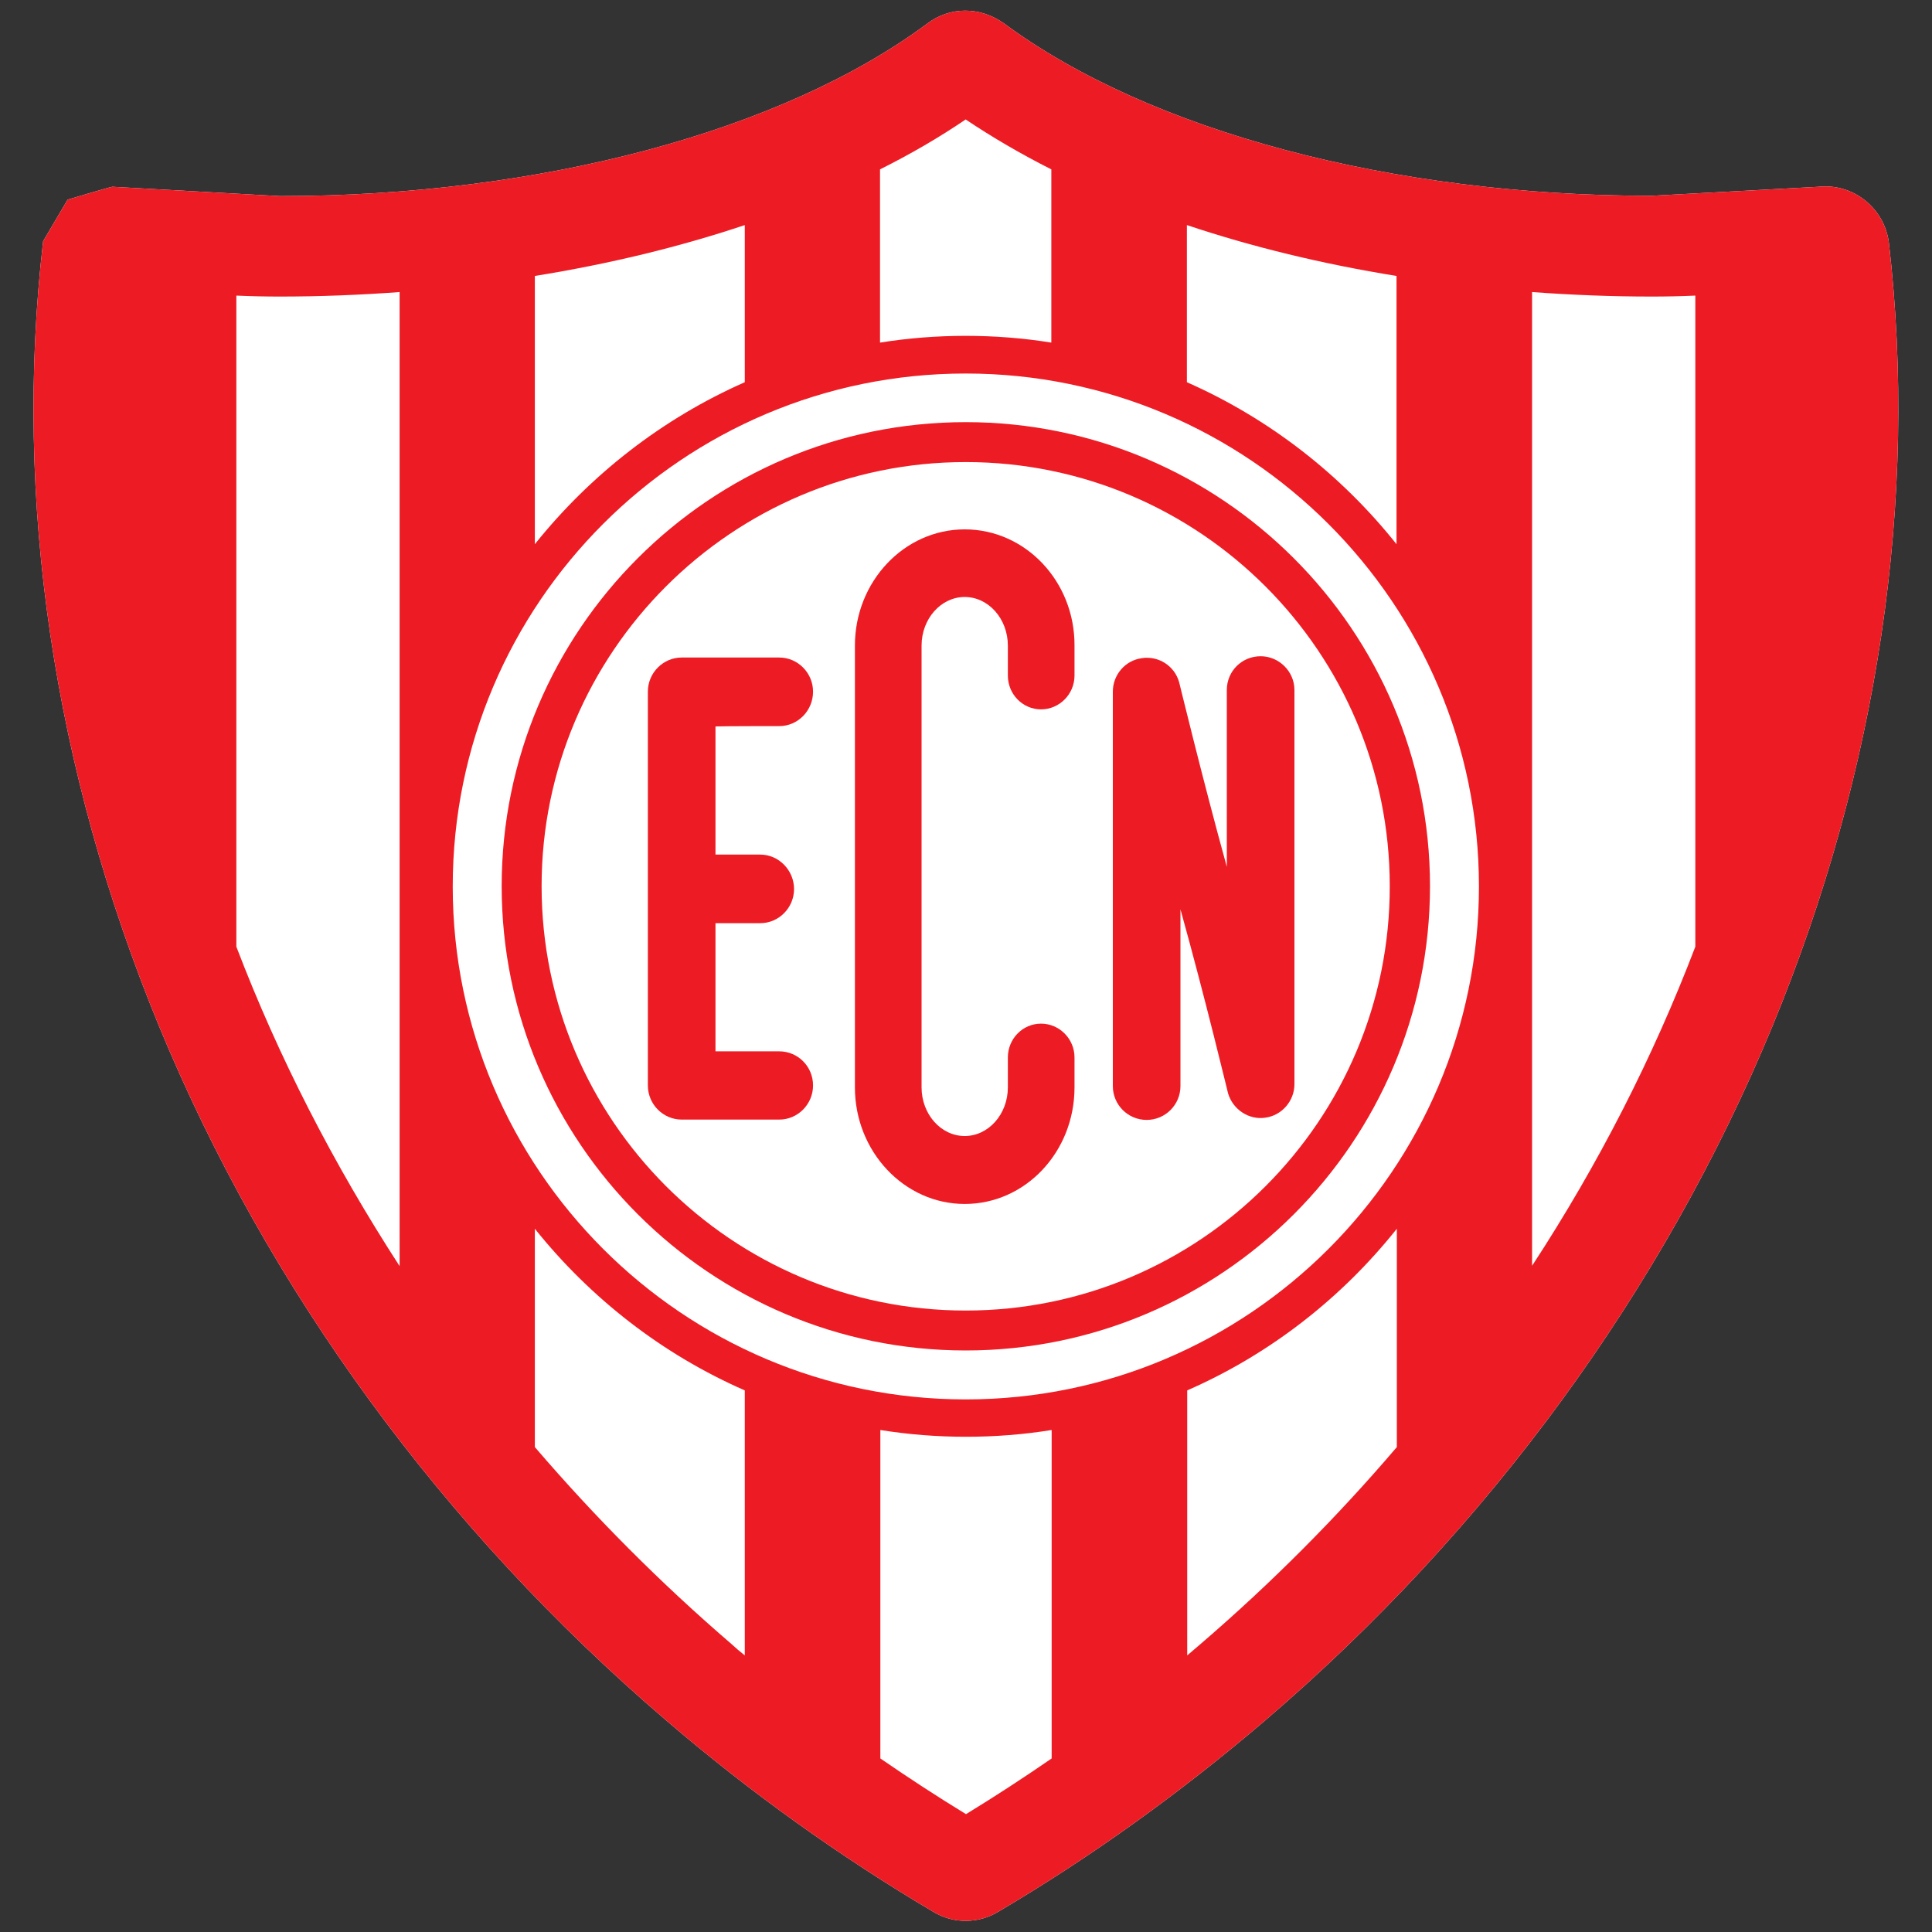
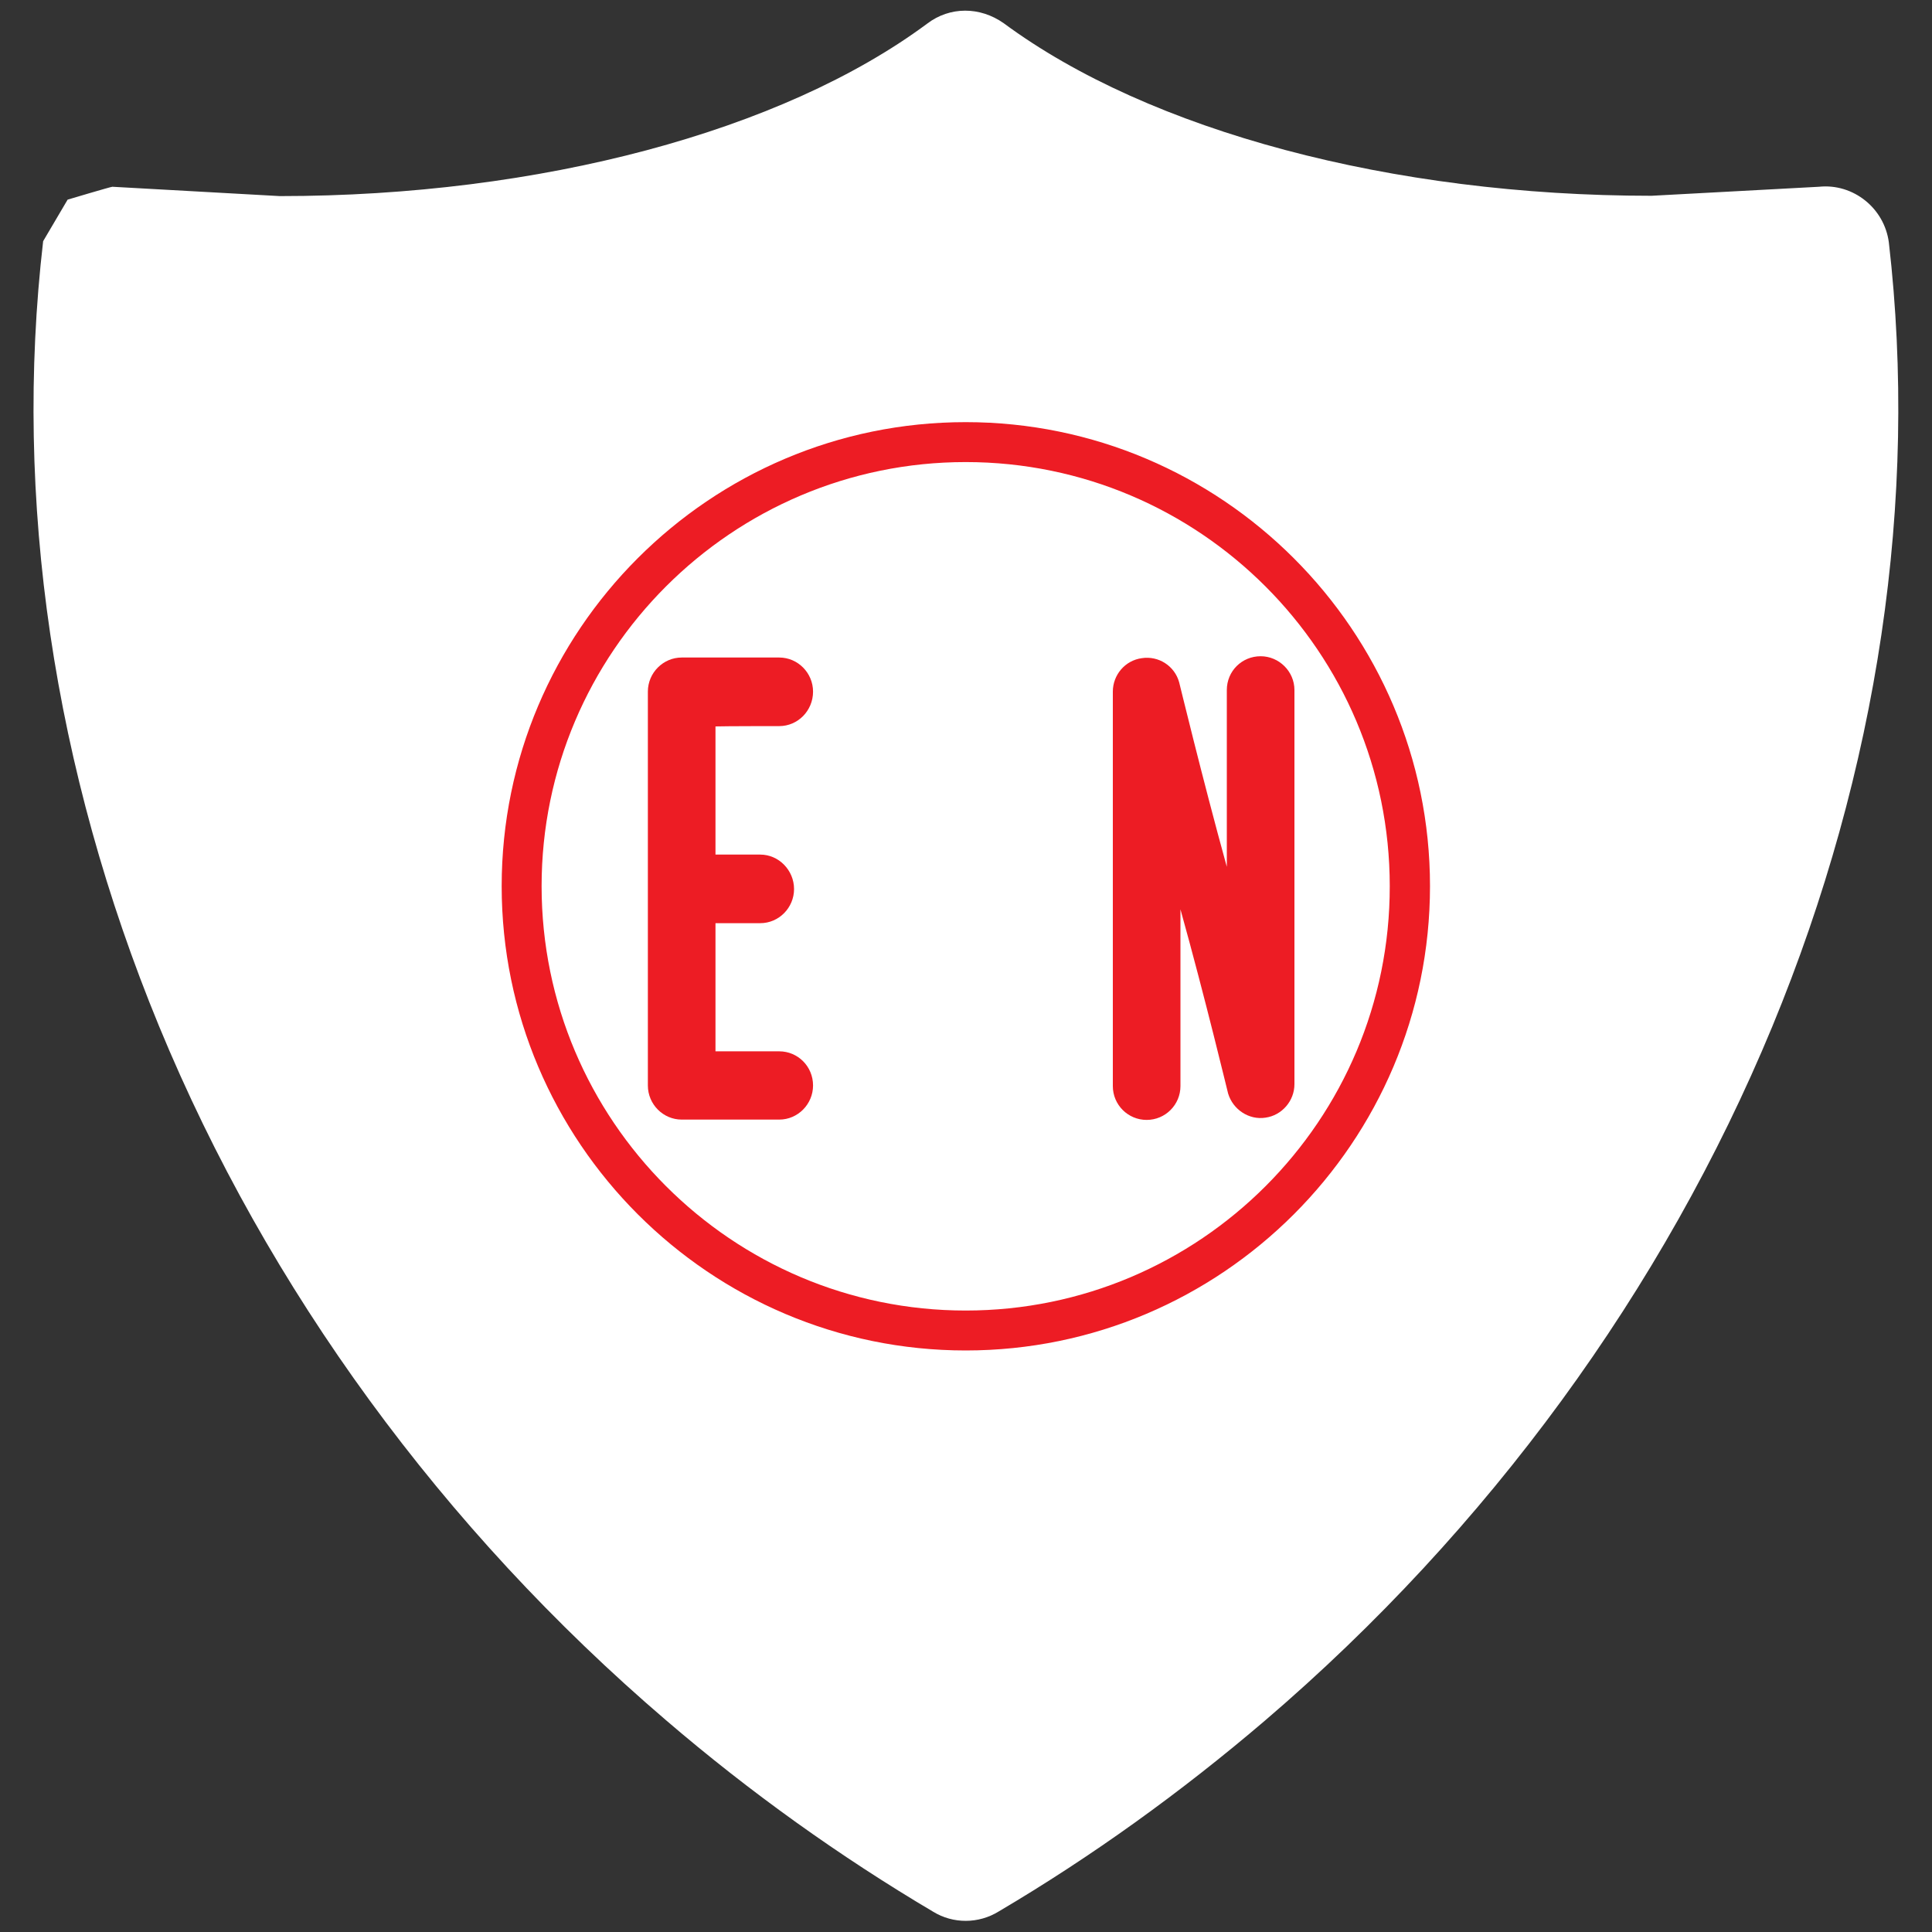
<svg xmlns="http://www.w3.org/2000/svg" version="1.1" id="HQFL" x="0px" y="0px" viewBox="0 0 600 600" style="enable-background:new 0 0 600 600;" xml:space="preserve">
  <rect x="0" y="0" width="600" height="600" fill="#333333" stroke="none" />
  <style type="text/css">
	.st0{fill-rule:evenodd;clip-rule:evenodd;fill:#FFFFFF;}
	.st1{fill-rule:evenodd;clip-rule:evenodd;fill:#ED1C24;}
</style>
  <g>
    <path class="st0" d="M586.6,75.3c-1.4-10.7-11.1-18.4-21.7-17.3l-52,2.8c-80.6,0-155.9-20.1-201.2-53.6c-7.4-5.2-16.7-5.2-23.7,0.1   C242.9,40.8,167.6,60.9,86.9,60.9L34.9,58c-0.5,0-13.9,4-13.9,4l-7.6,12.9C4.1,155,16.6,239.1,49.4,318.7   c33.7,81.7,88.1,156.2,157.4,215.5c26.1,22.4,54.1,42.4,83,59.5c6.2,3.8,14.1,3.8,20.4-0.1c28.8-17,56.6-37,82.7-59.3   c69.3-59.3,123.7-133.8,157.5-215.5C583.3,239.2,595.8,155,586.6,75.3L586.6,75.3z" />
    <g>
-       <path class="st1" d="M586.6,75.3c-1.4-10.7-11.1-18.4-21.7-17.3l-52,2.8c-80.6,0-155.9-20.1-201.2-53.6    c-7.4-5.2-16.7-5.2-23.7,0.1C242.9,40.8,167.6,60.9,86.9,60.9L34.9,58c-0.5,0-13.9,4-13.9,4l-7.6,12.9    C4.1,155,16.6,239.1,49.4,318.7c33.7,81.7,88.1,156.2,157.4,215.5c26.1,22.4,54.1,42.4,83,59.5c6.2,3.8,14.1,3.8,20.4-0.1    c28.8-17,56.6-37,82.7-59.3c69.3-59.3,123.7-133.8,157.5-215.5C583.3,239.2,595.8,155,586.6,75.3L586.6,75.3z M368.6,69.9    c20.3,6.8,42.2,12.1,65.1,15.8V169c-17.2-21.6-39.5-39-65.1-50.3V69.9L368.6,69.9z M273.3,52.6c9.6-4.8,18.5-10,26.6-15.5    c8.2,5.5,17.1,10.7,26.6,15.5v53.8c-8.7-1.4-17.5-2.1-26.6-2.1c-9,0-17.9,0.7-26.6,2.1V52.6L273.3,52.6z M166.1,85.7    c23-3.7,44.9-9,65.2-15.8v48.8c-25.6,11.3-47.9,28.7-65.2,50.3V85.7L166.1,85.7z M124.1,393.2c-20.5-31.6-37.6-64.9-50.7-99.2    V91.8c4.5,0.2,9,0.3,13.5,0.3c12.5,0,25-0.5,37.2-1.4V393.2L124.1,393.2z M231.3,514.1c-1.4-1.1-2.8-2.3-4.1-3.5    c-22.1-19-42.5-39.5-61.1-61.2v-67.8c17.3,21.6,39.6,39,65.2,50.2V514.1L231.3,514.1z M326.6,546.1c-8.7,6-17.6,11.8-26.6,17.3    c-9-5.5-17.9-11.3-26.6-17.3V444.1c8.7,1.4,17.6,2.1,26.6,2.1c9.1,0,17.9-0.7,26.6-2.1V546.1L326.6,546.1z M433.8,449.4    c-18.5,21.7-38.9,42.2-61,61.2c-1.4,1.2-2.8,2.4-4.1,3.5v-82.3c25.6-11.2,47.9-28.6,65.1-50.2V449.4L433.8,449.4z M299.9,434.6    c-87.8,0-159.3-71.5-159.3-159.3c0-87.9,71.5-159.3,159.3-159.3c87.9,0,159.4,71.5,159.4,159.3    C459.3,363.1,387.8,434.6,299.9,434.6L299.9,434.6z M526.5,294c-13.1,34.3-30.1,67.6-50.7,99.1V90.7c12.2,0.9,24.7,1.4,37.2,1.4    c4.5,0,9-0.1,13.5-0.3V294L526.5,294z" />
      <path class="st1" d="M299.9,131.1c-79.5,0-144.1,64.7-144.1,144.1c0,79.5,64.7,144.2,144.1,144.2c79.5,0,144.2-64.7,144.2-144.2    C444.1,195.8,379.4,131.1,299.9,131.1L299.9,131.1z M299.9,407c-72.6,0-131.7-59.1-131.7-131.8c0-72.6,59.1-131.7,131.7-131.7    c72.7,0,131.7,59.1,131.7,131.7C431.7,347.9,372.6,407,299.9,407L299.9,407z" />
      <path class="st1" d="M242,225.5c5.8,0,10.5-4.8,10.5-10.7c0-5.8-4.7-10.6-10.5-10.6h-30.3c-5.7,0-10.5,4.7-10.5,10.6v122.3    c0,5.9,4.8,10.6,10.5,10.6H242c5.8,0,10.5-4.8,10.5-10.6c0-5.9-4.7-10.6-10.5-10.6c0,0-16.9,0-19.8,0c0-3.1,0-36.8,0-39.8    c2.7,0,13.9,0,13.9,0c5.8,0,10.5-4.8,10.5-10.6c0-5.8-4.7-10.7-10.5-10.7c0,0-11.2,0-13.9,0c0-3,0-36.8,0-39.8    C225.1,225.5,242,225.5,242,225.5L242,225.5z" />
-       <path class="st1" d="M299.6,164.4c-18.8,0-34.1,16.2-34.1,36.1v137.2c0,19.9,15.3,36.2,34.1,36.2c18.9,0,34.1-16.2,34.1-36.2v-9.3    c0-5.8-4.7-10.5-10.4-10.5c-5.7,0-10.3,4.7-10.3,10.5v9.3c0,8.3-6,15.1-13.4,15.1c-7.4,0-13.4-6.8-13.4-15.1V200.5    c0-8.3,6-15.1,13.4-15.1c7.4,0,13.4,6.8,13.4,15.1v9.3c0,5.8,4.6,10.5,10.3,10.5c5.7,0,10.4-4.7,10.4-10.5v-9.3    C333.8,180.6,318.5,164.4,299.6,164.4L299.6,164.4z" />
      <path class="st1" d="M381,214.3c0,0,0,38.4,0,54.9c-7.7-27.9-14.7-57-14.8-57.3c-1.4-5.1-6.4-8.3-11.6-7.5c-5.2,0.7-9,5.2-9,10.4    v122.5c0,5.8,4.7,10.5,10.5,10.5c5.8,0,10.5-4.7,10.5-10.5c0,0,0-38.4,0-54.9c7.8,28,14.7,56.9,14.8,57.2c1.5,5,6.5,8.3,11.6,7.5    c5.1-0.7,9-5.2,9-10.4V214.3c0-5.8-4.8-10.5-10.5-10.5C385.7,203.8,381,208.4,381,214.3L381,214.3z" />
    </g>
  </g>
</svg>